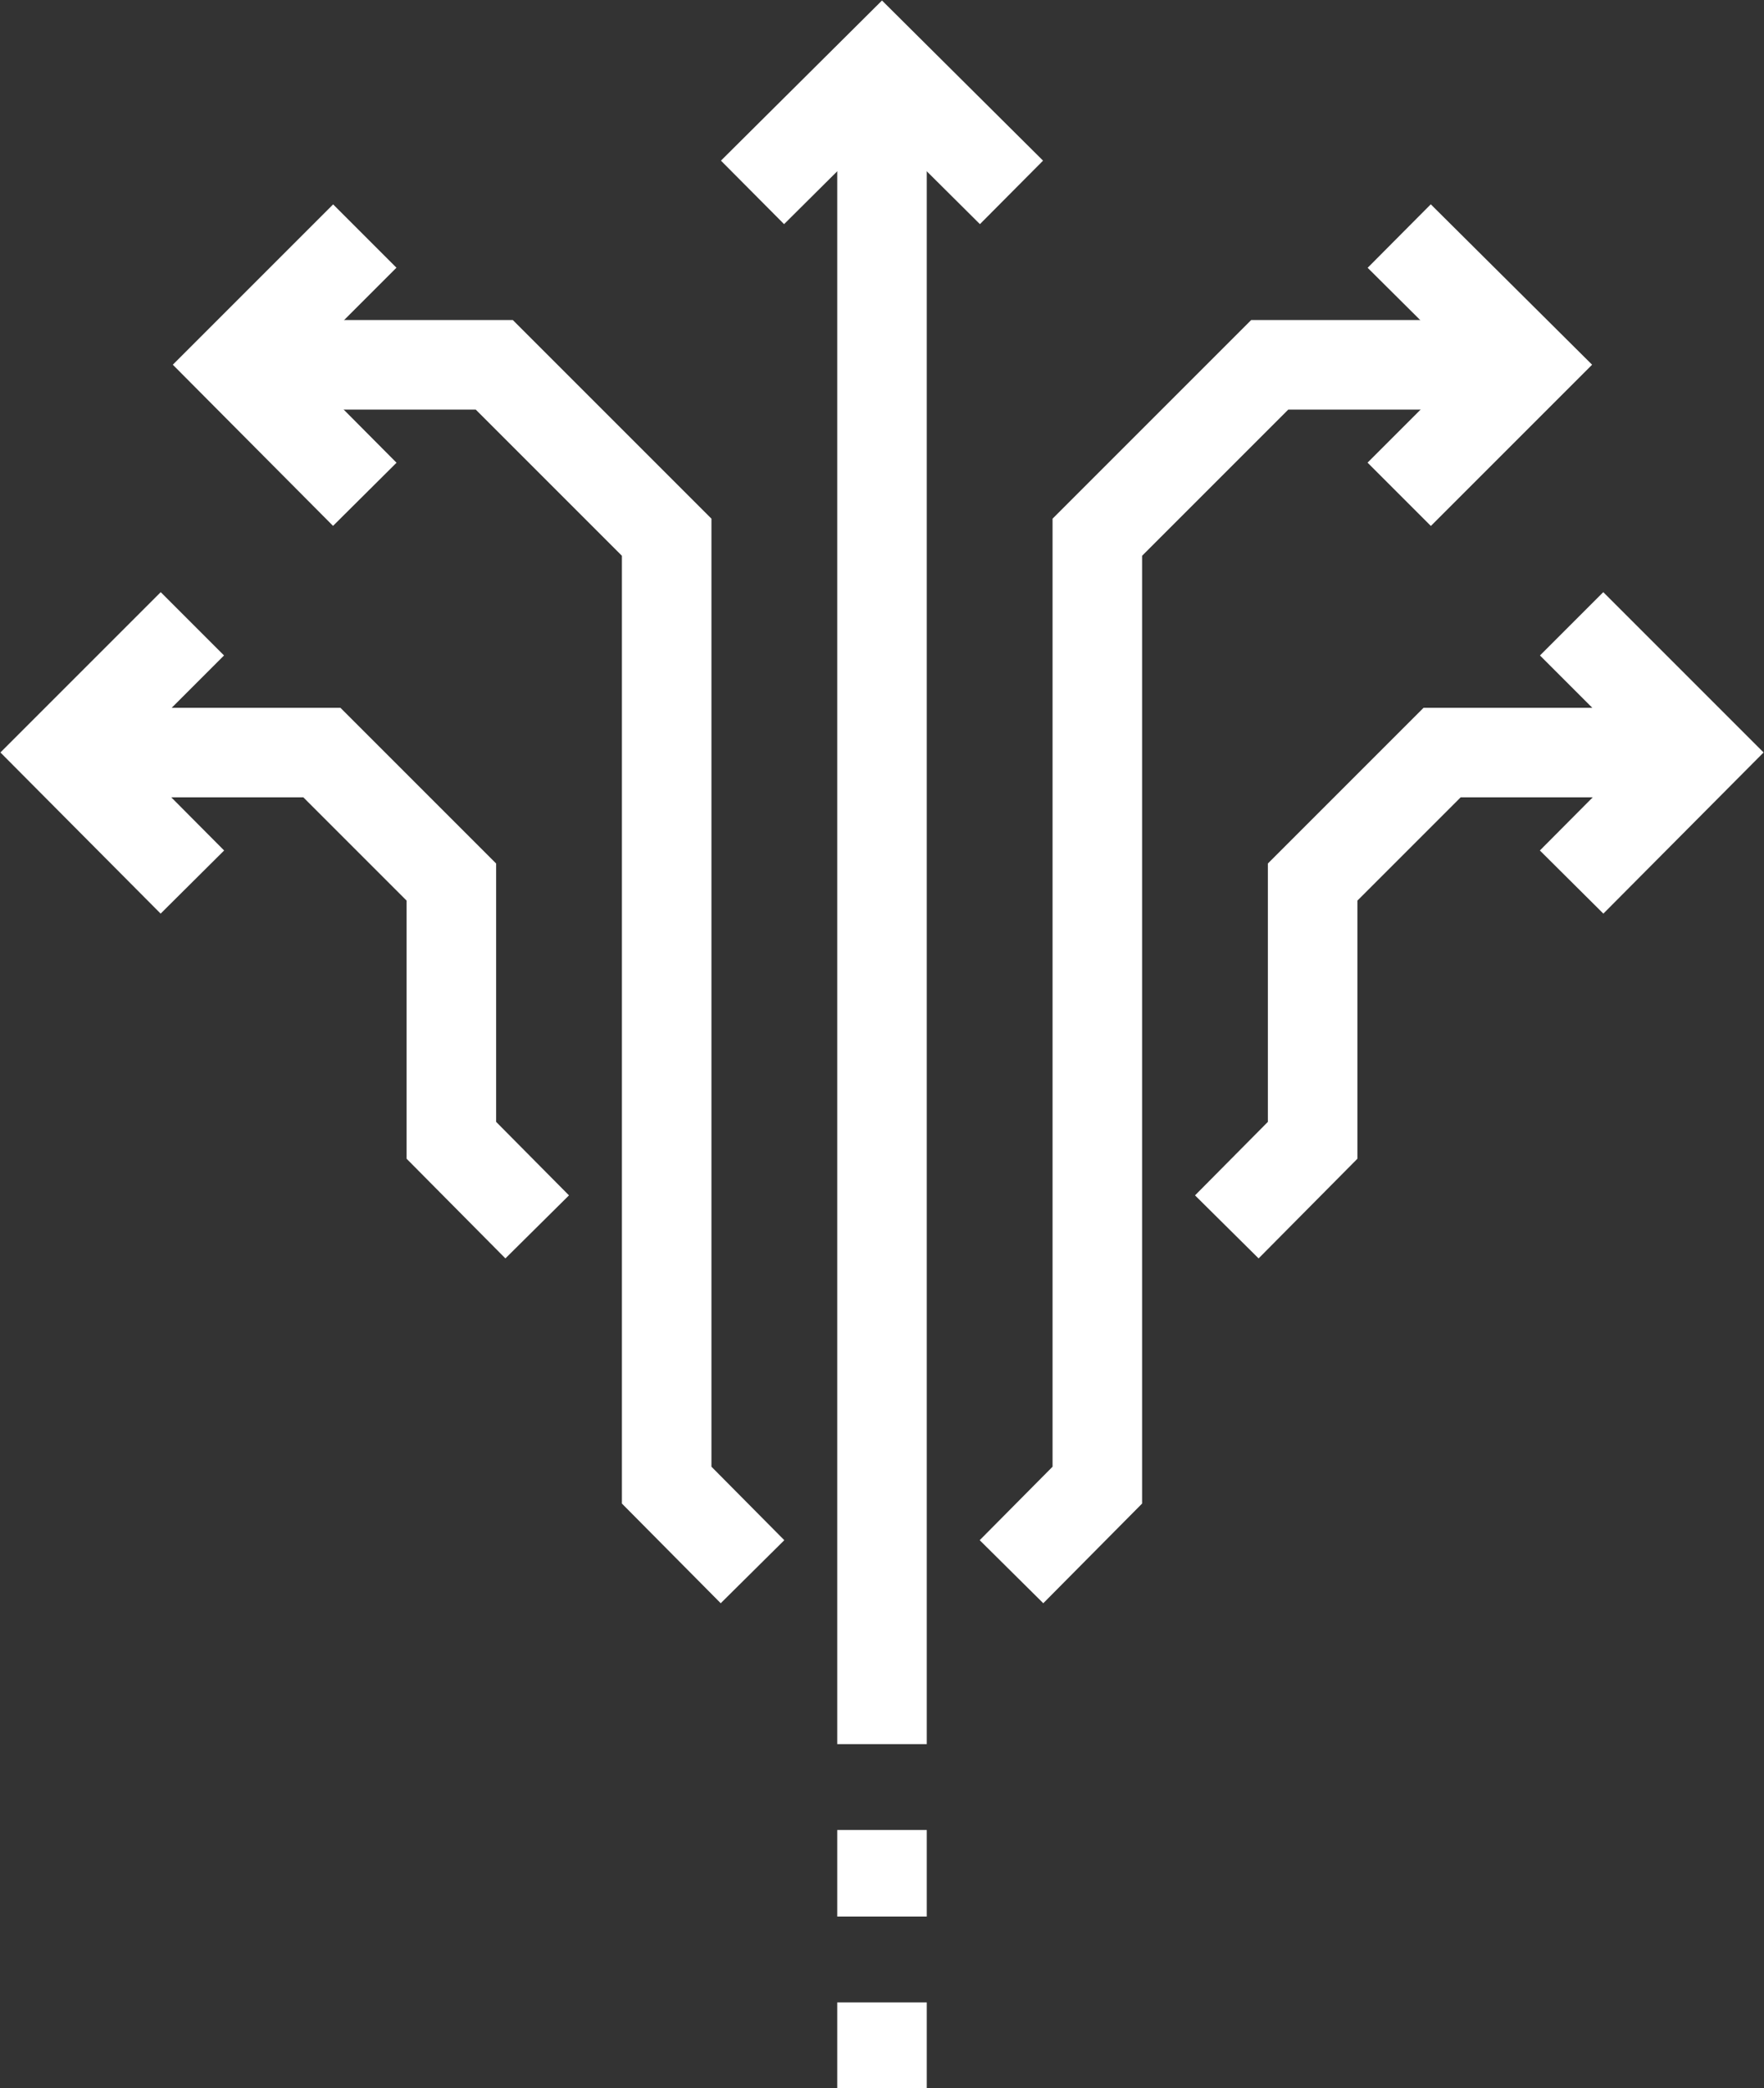
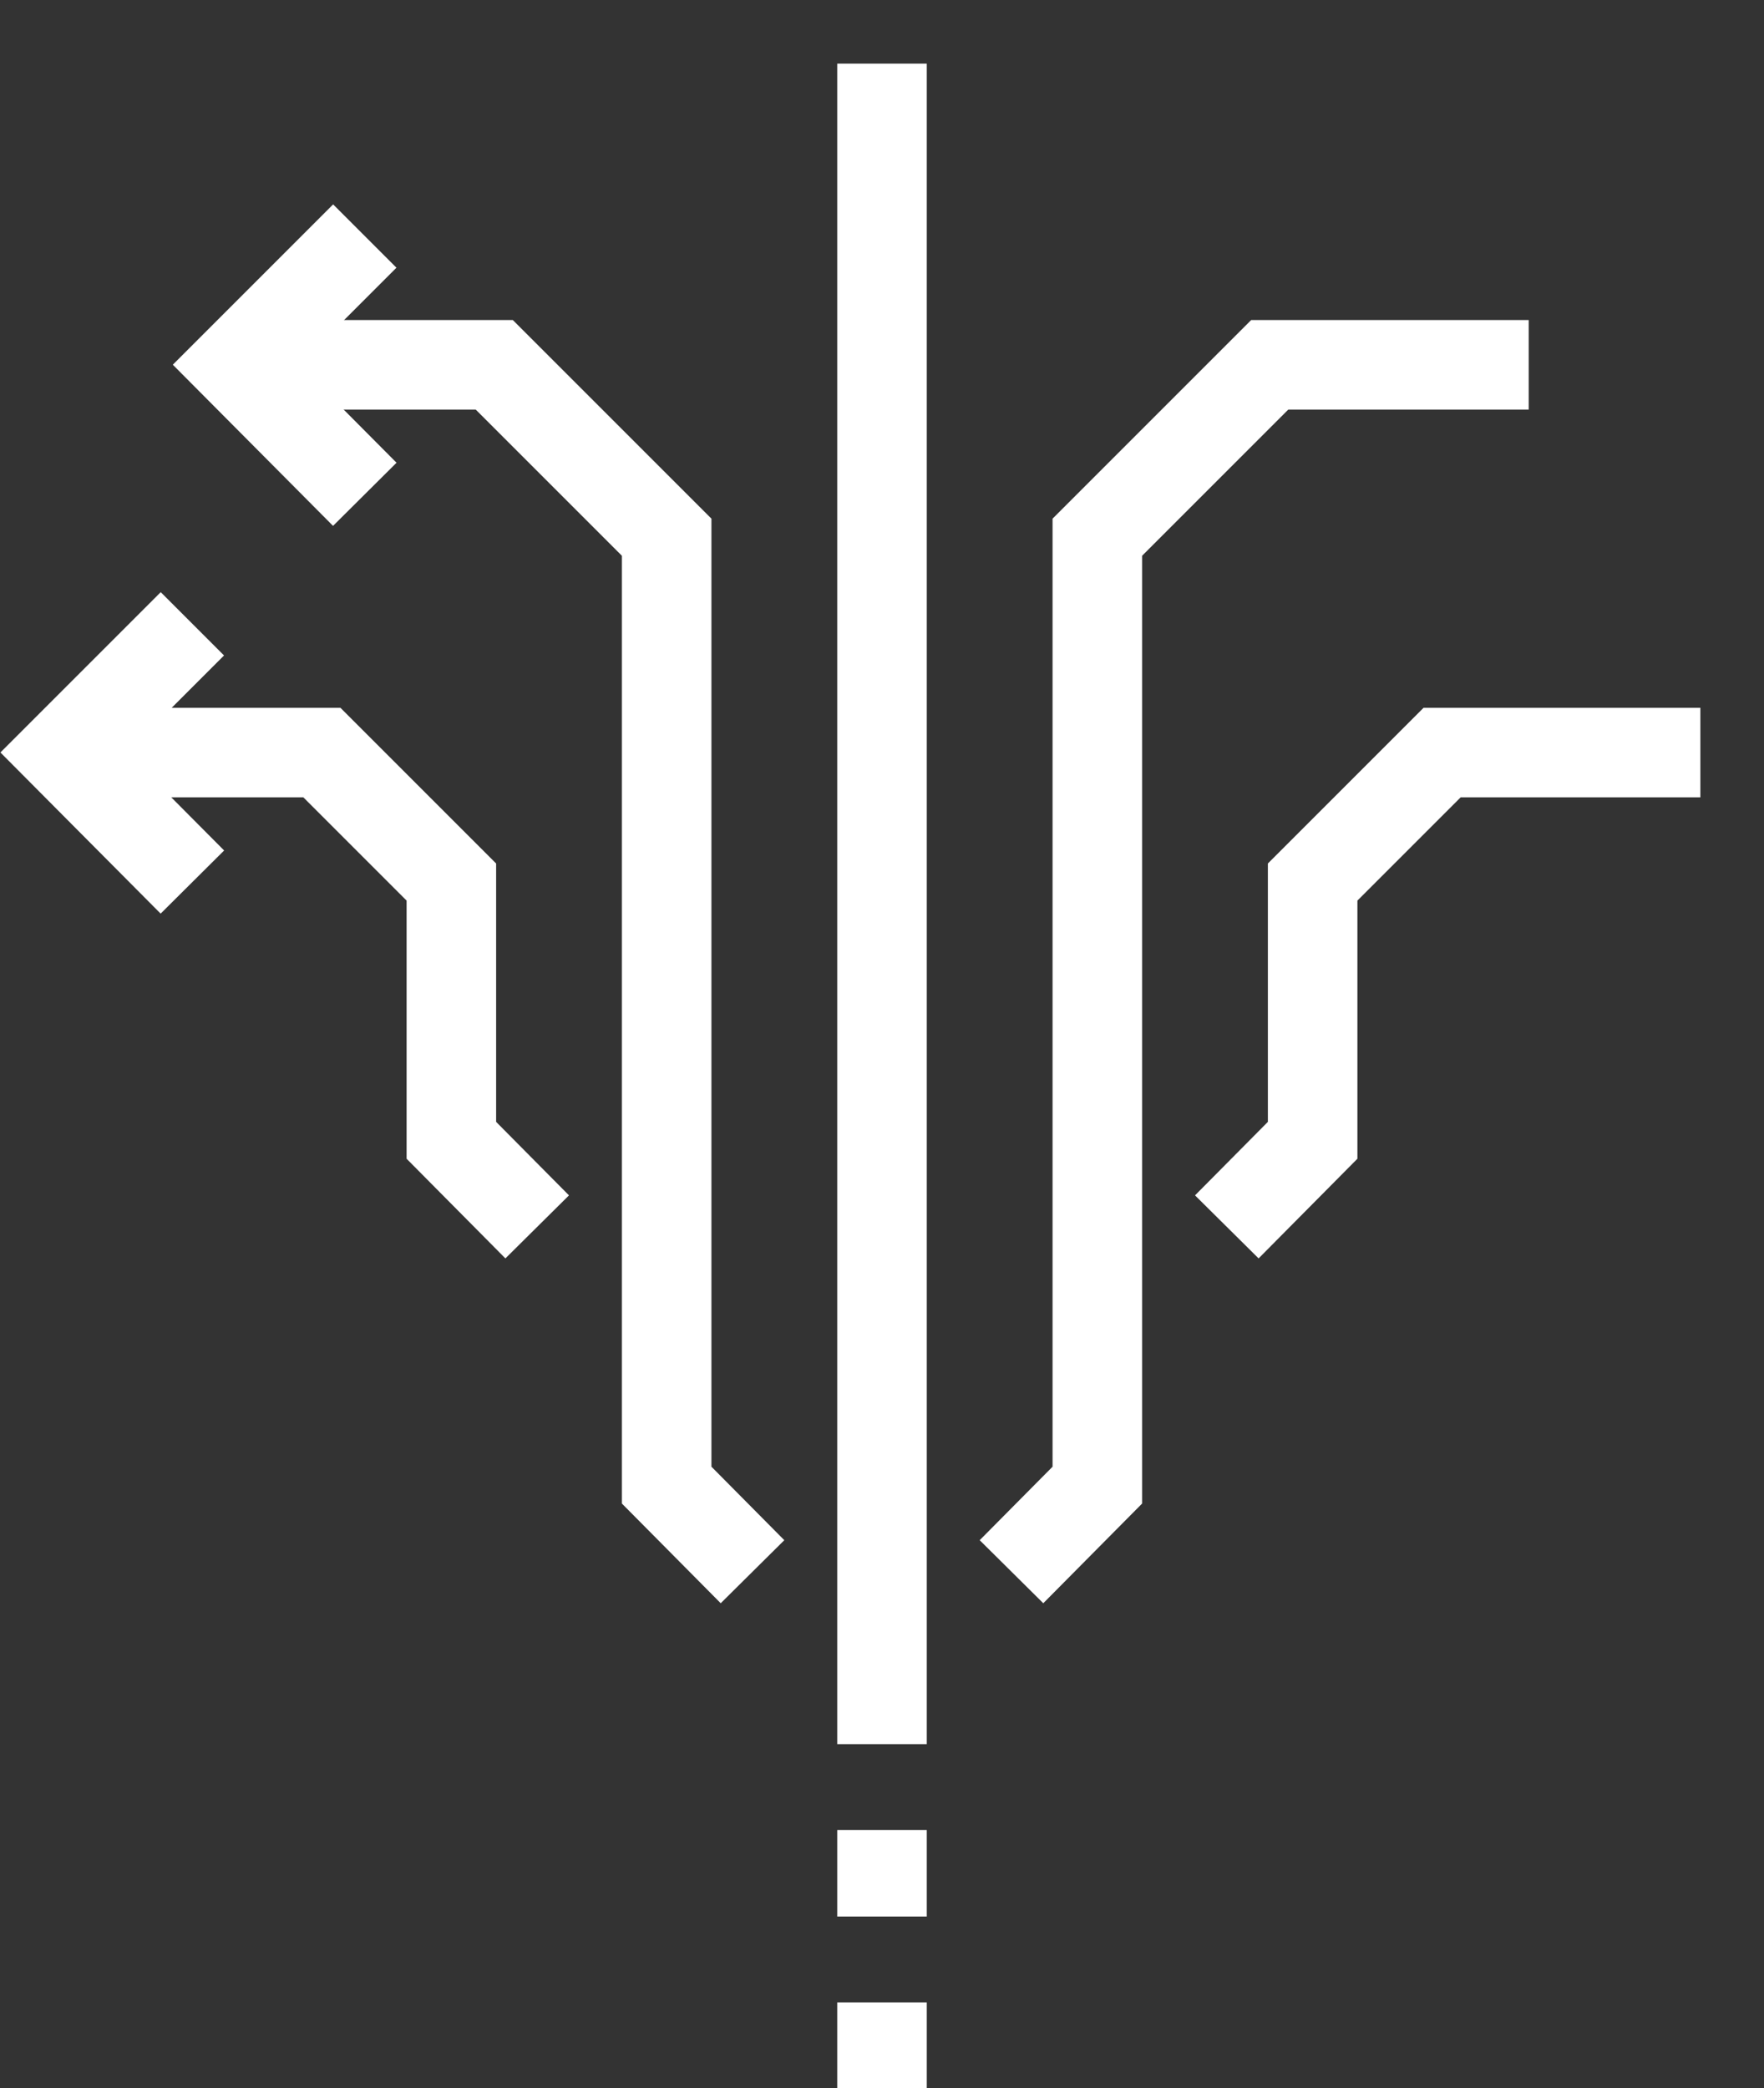
<svg xmlns="http://www.w3.org/2000/svg" viewBox="0 0 23.84 28.22">
  <rect x="0" y="0" width="23.84" height="28.22" fill="#333333" stroke="none" />
  <defs>
    <style>.cls-1{fill:none;stroke:#ffffff;stroke-miterlimit:10;stroke-width:1.21px;}</style>
  </defs>
  <title>资源 8</title>
  <g id="图层_2" data-name="图层 2">
    <g id="图层_1-2" data-name="图层 1">
      <polyline class="cls-1" points="20.66 4.93 17.16 4.93 14.83 7.26 14.83 20.07 13.67 21.24" />
-       <polyline class="cls-1" points="18.91 6.68 20.66 4.93 18.91 3.19" />
-       <polyline class="cls-1" points="21.24 11.92 22.98 10.17 21.24 8.43" />
-       <polyline class="cls-1" points="13.67 2.6 11.92 0.86 10.17 2.6" />
      <line class="cls-1" x1="11.92" y1="0.86" x2="11.92" y2="23.57" />
      <polyline class="cls-1" points="22.98 10.17 19.49 10.17 17.74 11.92 17.74 15.41 16.58 16.58" />
      <polyline class="cls-1" points="3.19 4.93 6.68 4.93 9.01 7.26 9.01 20.07 10.17 21.24" />
      <polyline class="cls-1" points="4.93 6.68 3.19 4.93 4.93 3.19" />
      <polyline class="cls-1" points="2.6 11.92 0.86 10.17 2.6 8.43" />
      <polyline class="cls-1" points="0.86 10.17 4.35 10.17 6.1 11.92 6.1 15.41 7.26 16.58" />
      <line class="cls-1" x1="11.92" y1="24.73" x2="11.92" y2="25.9" />
      <line class="cls-1" x1="11.92" y1="27.06" x2="11.92" y2="28.22" />
    </g>
  </g>
</svg>